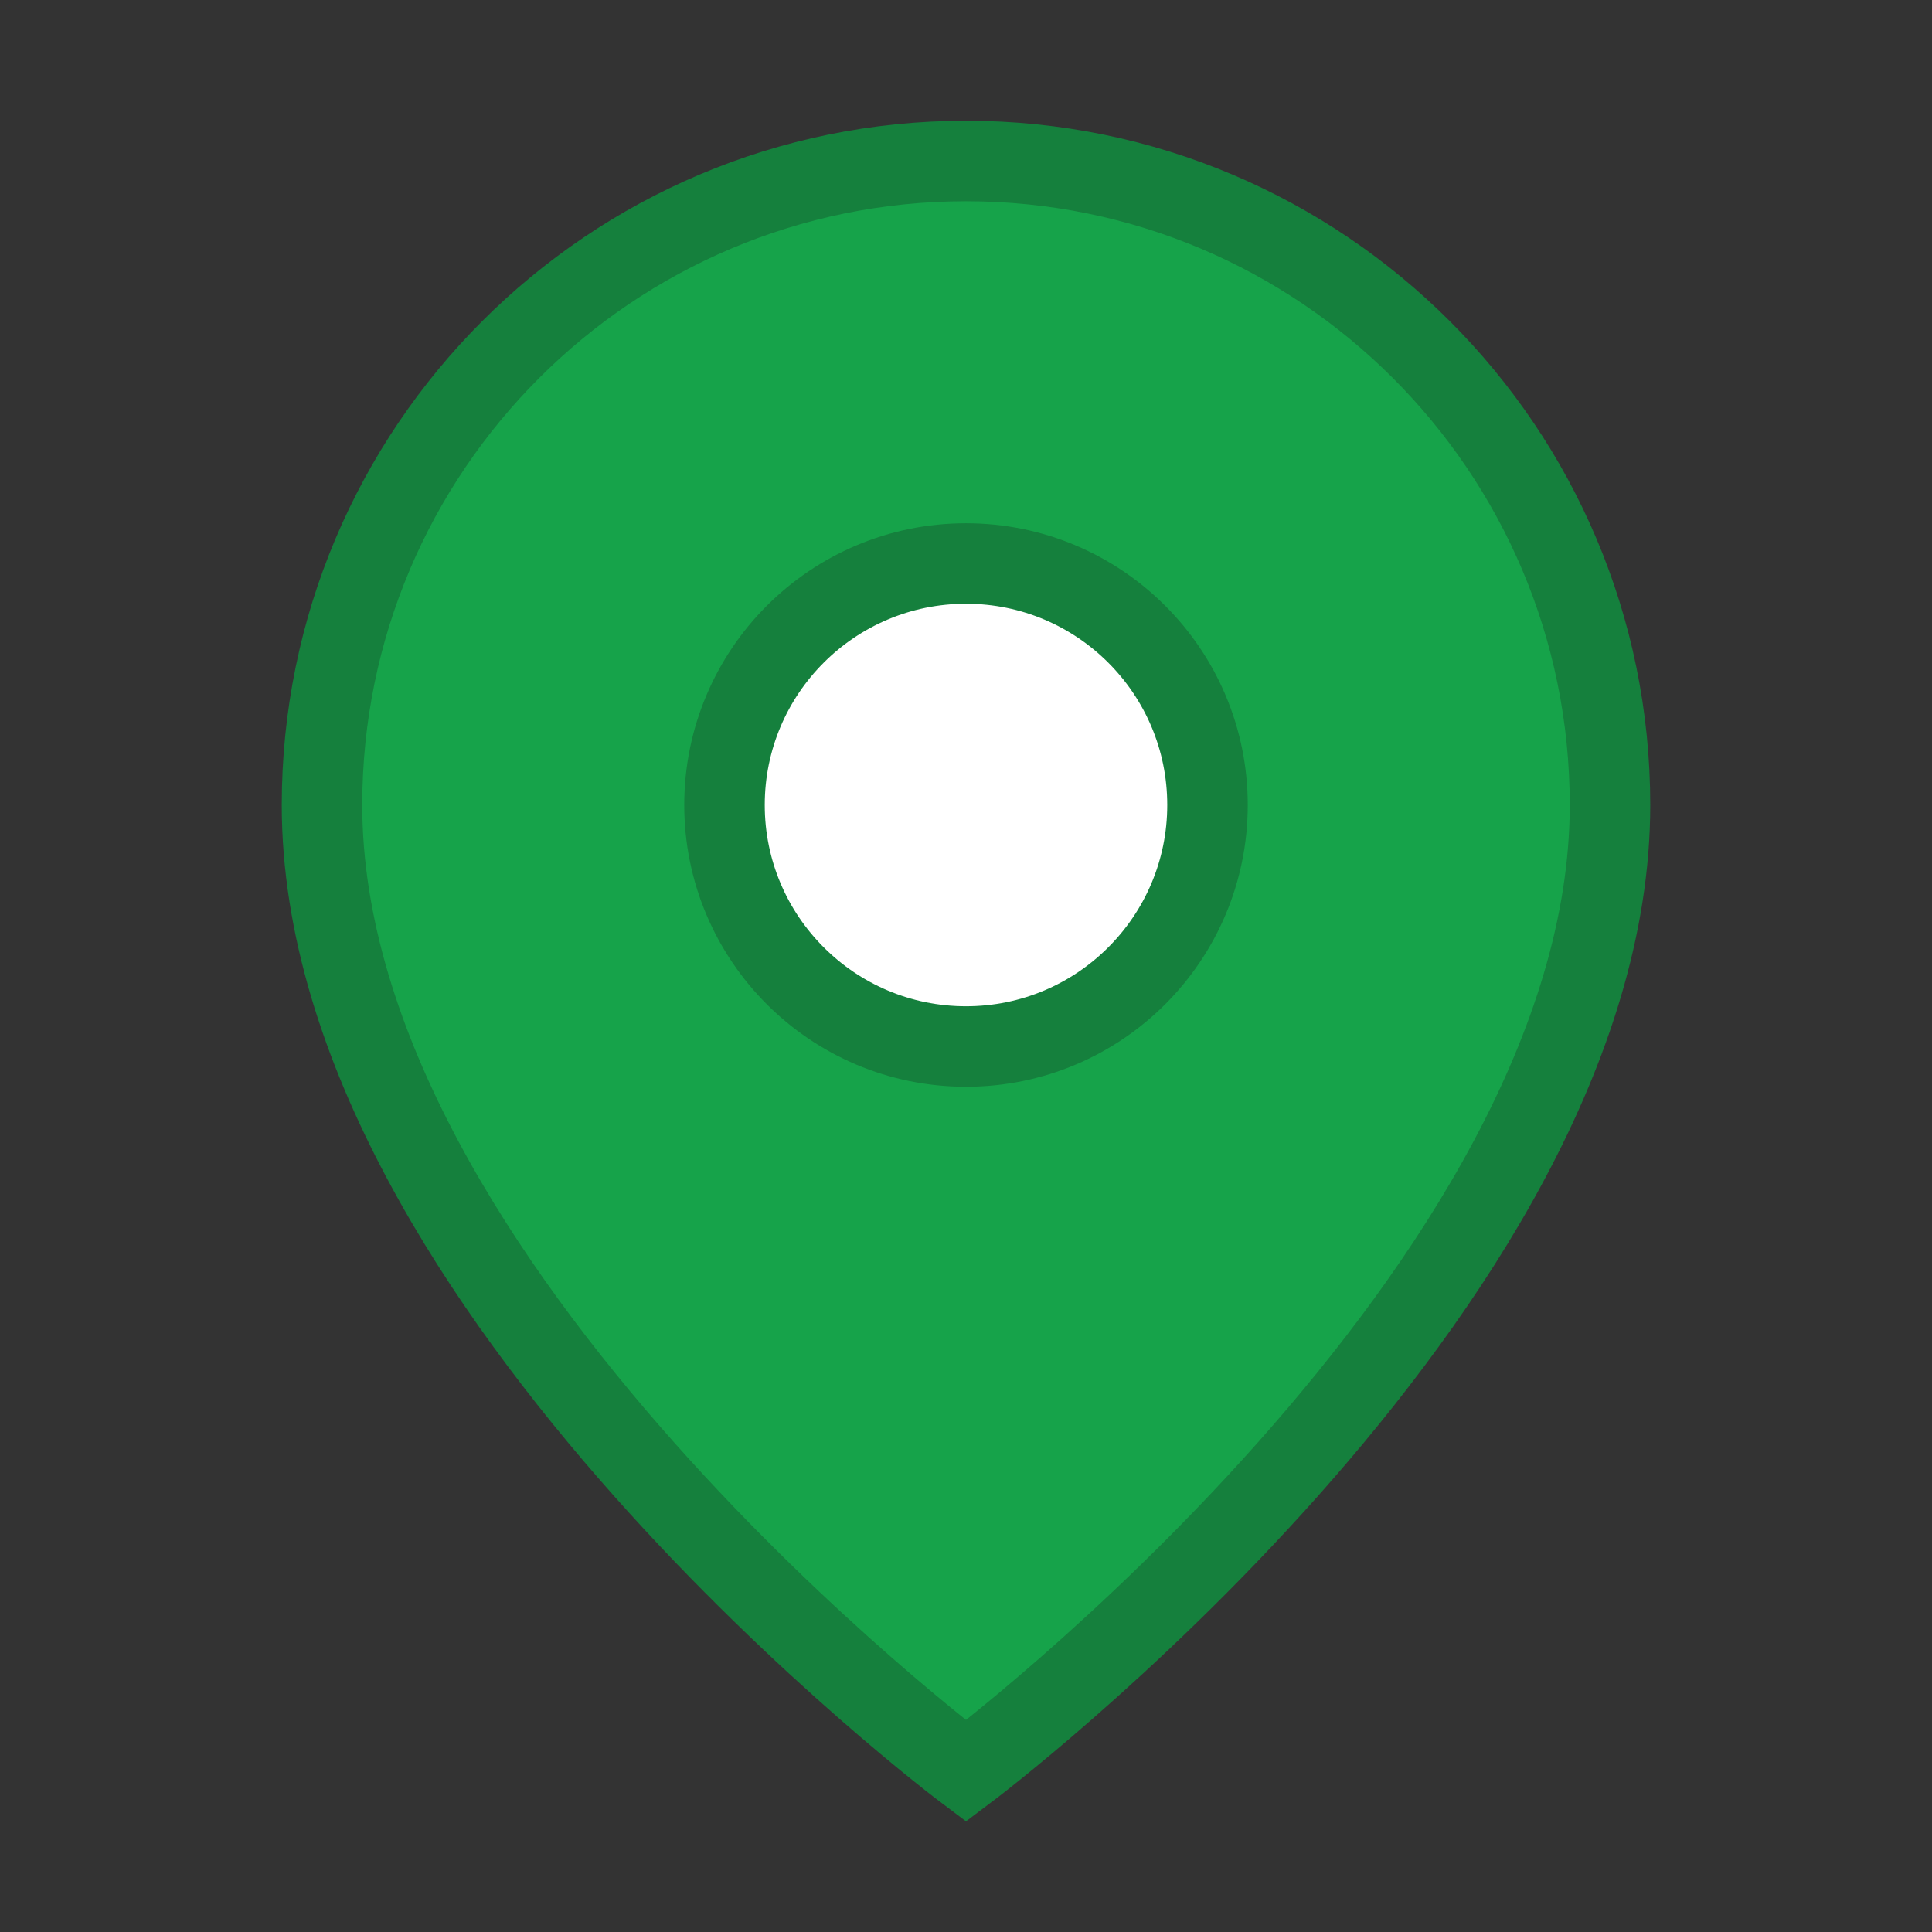
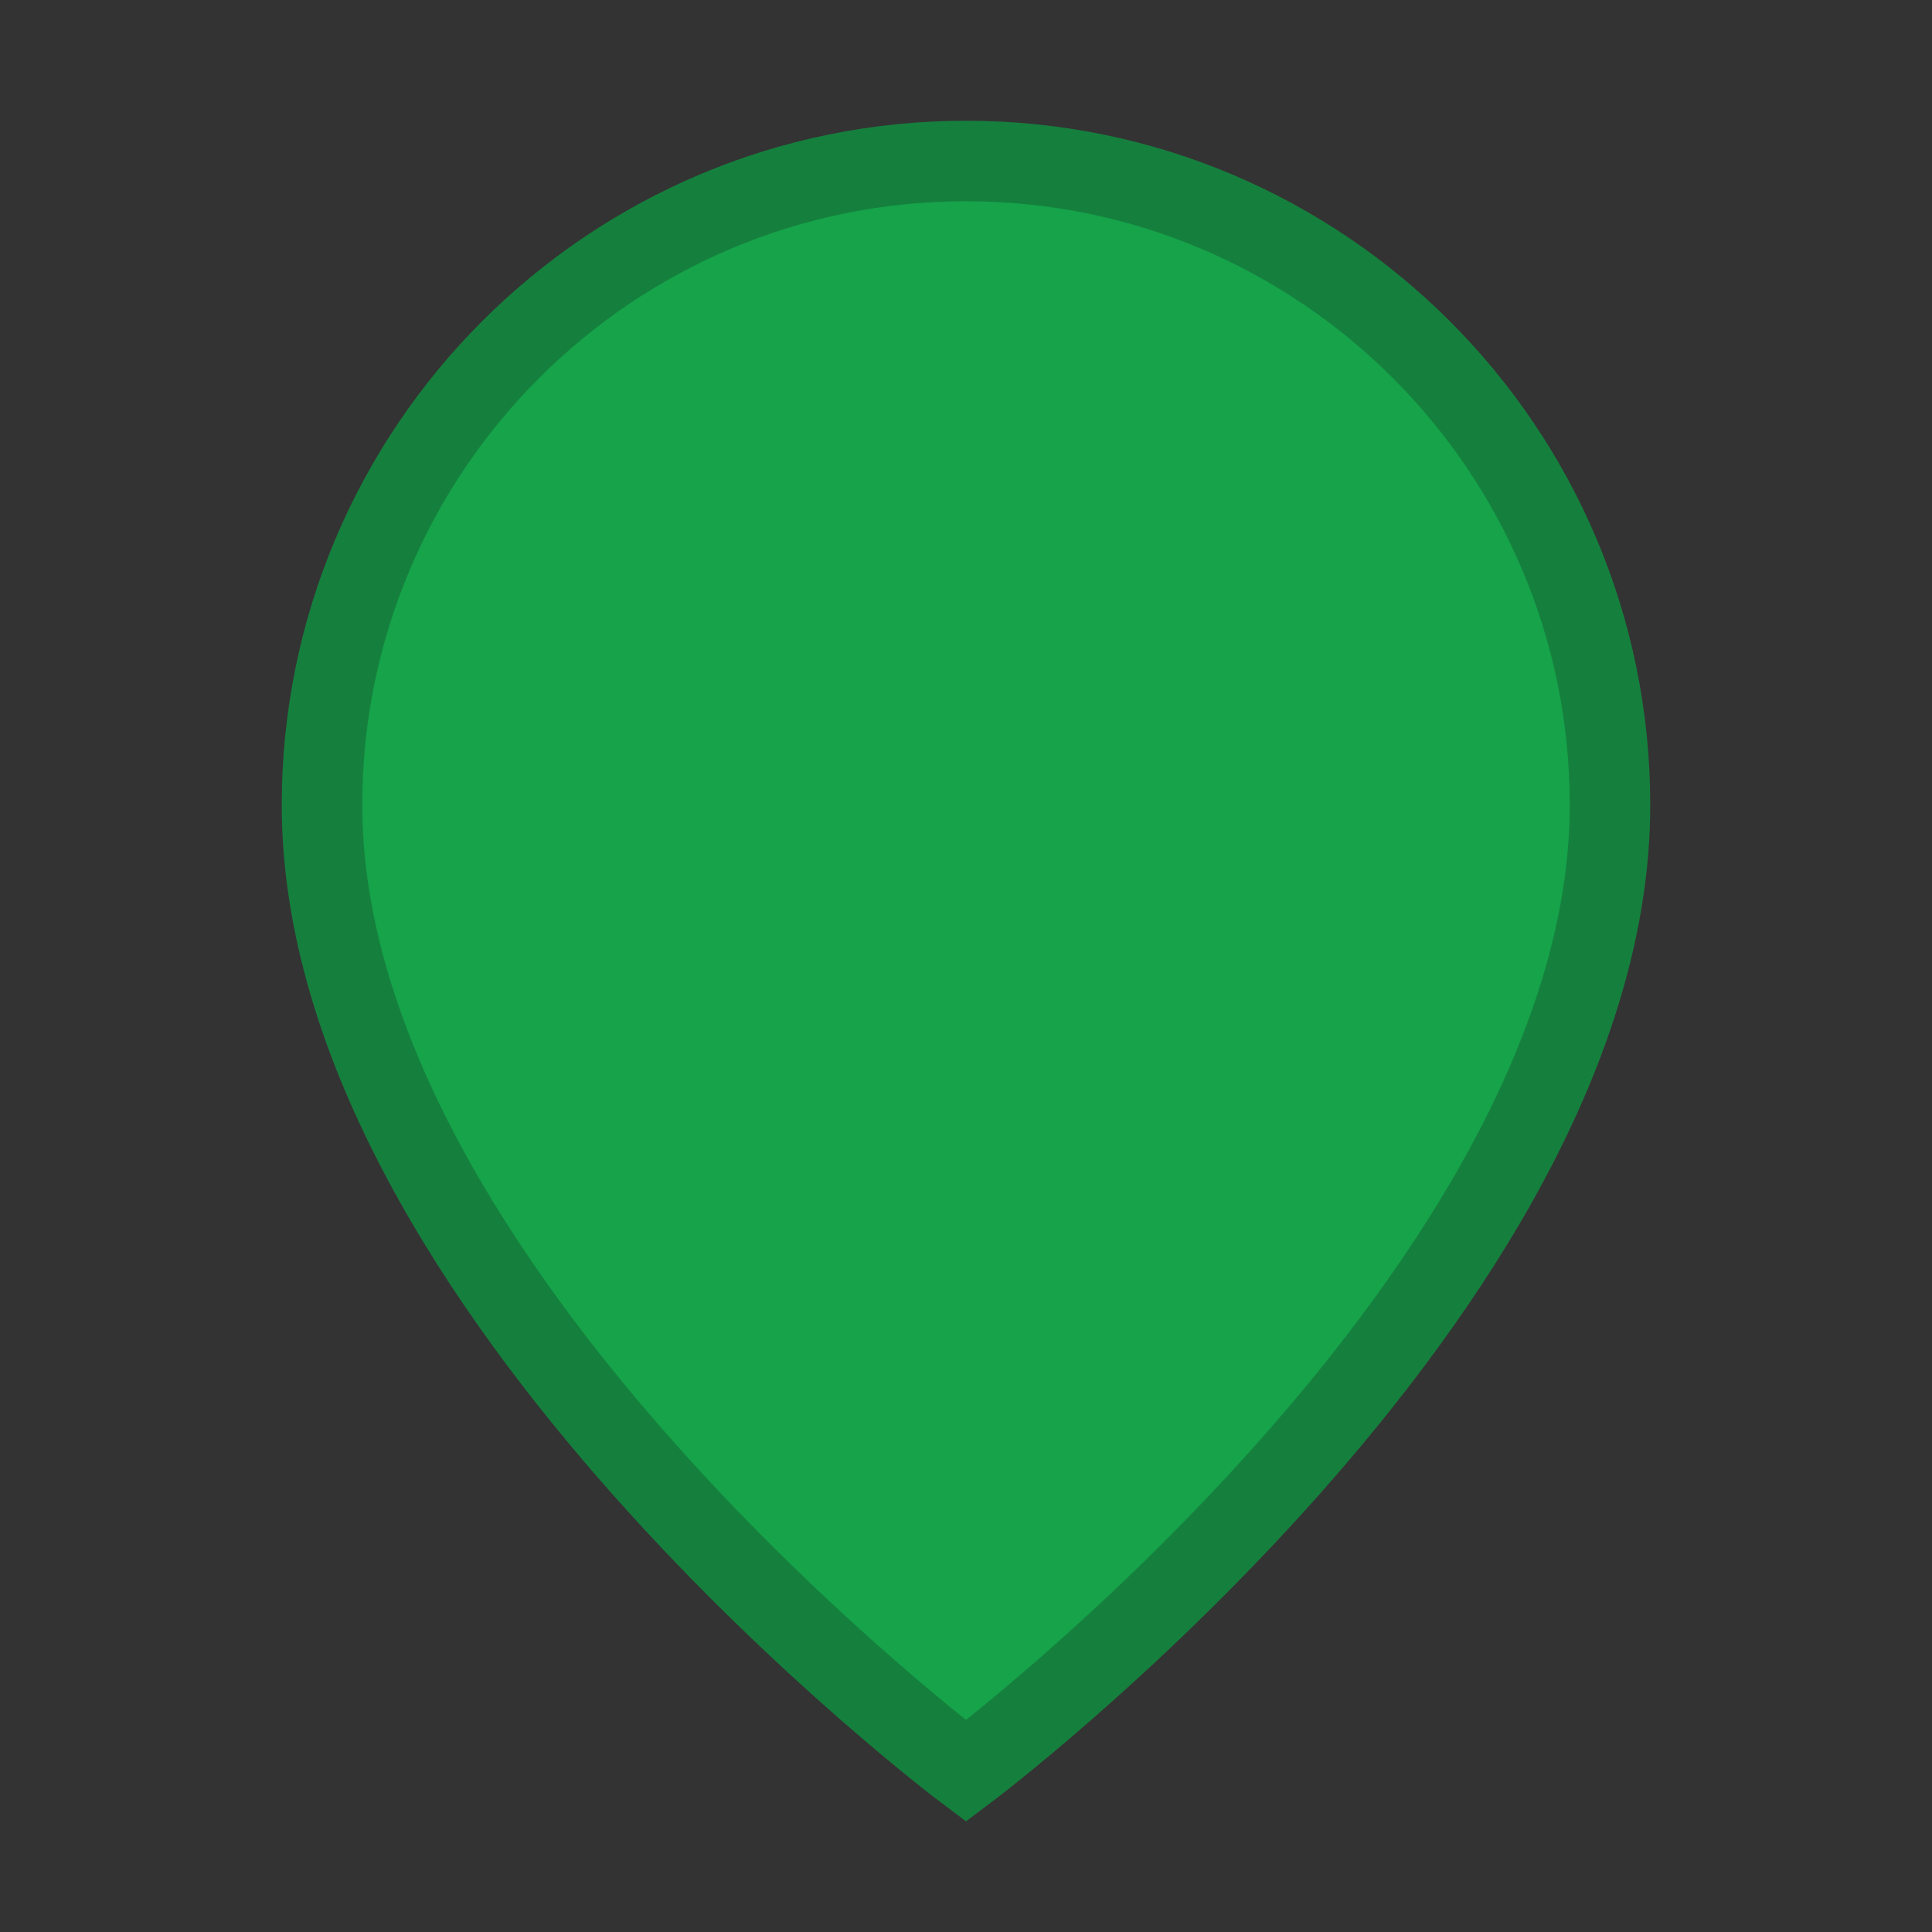
<svg xmlns="http://www.w3.org/2000/svg" width="24" height="24" viewBox="0 0 24 24">
  <rect x="0" y="0" width="24" height="24" fill="#333333" stroke="none" />
  <path d="M12 2 C16.418 2, 20 5.582, 20 10 C20 16, 12 22, 12 22 C12 22, 4 16, 4 10 C4 5.582, 7.582 2, 12 2 Z" fill="#16a34a" stroke="#15803d" stroke-width="1" />
-   <circle cx="12" cy="10" r="3" fill="#ffffff" stroke="#15803d" stroke-width="1" />
</svg>